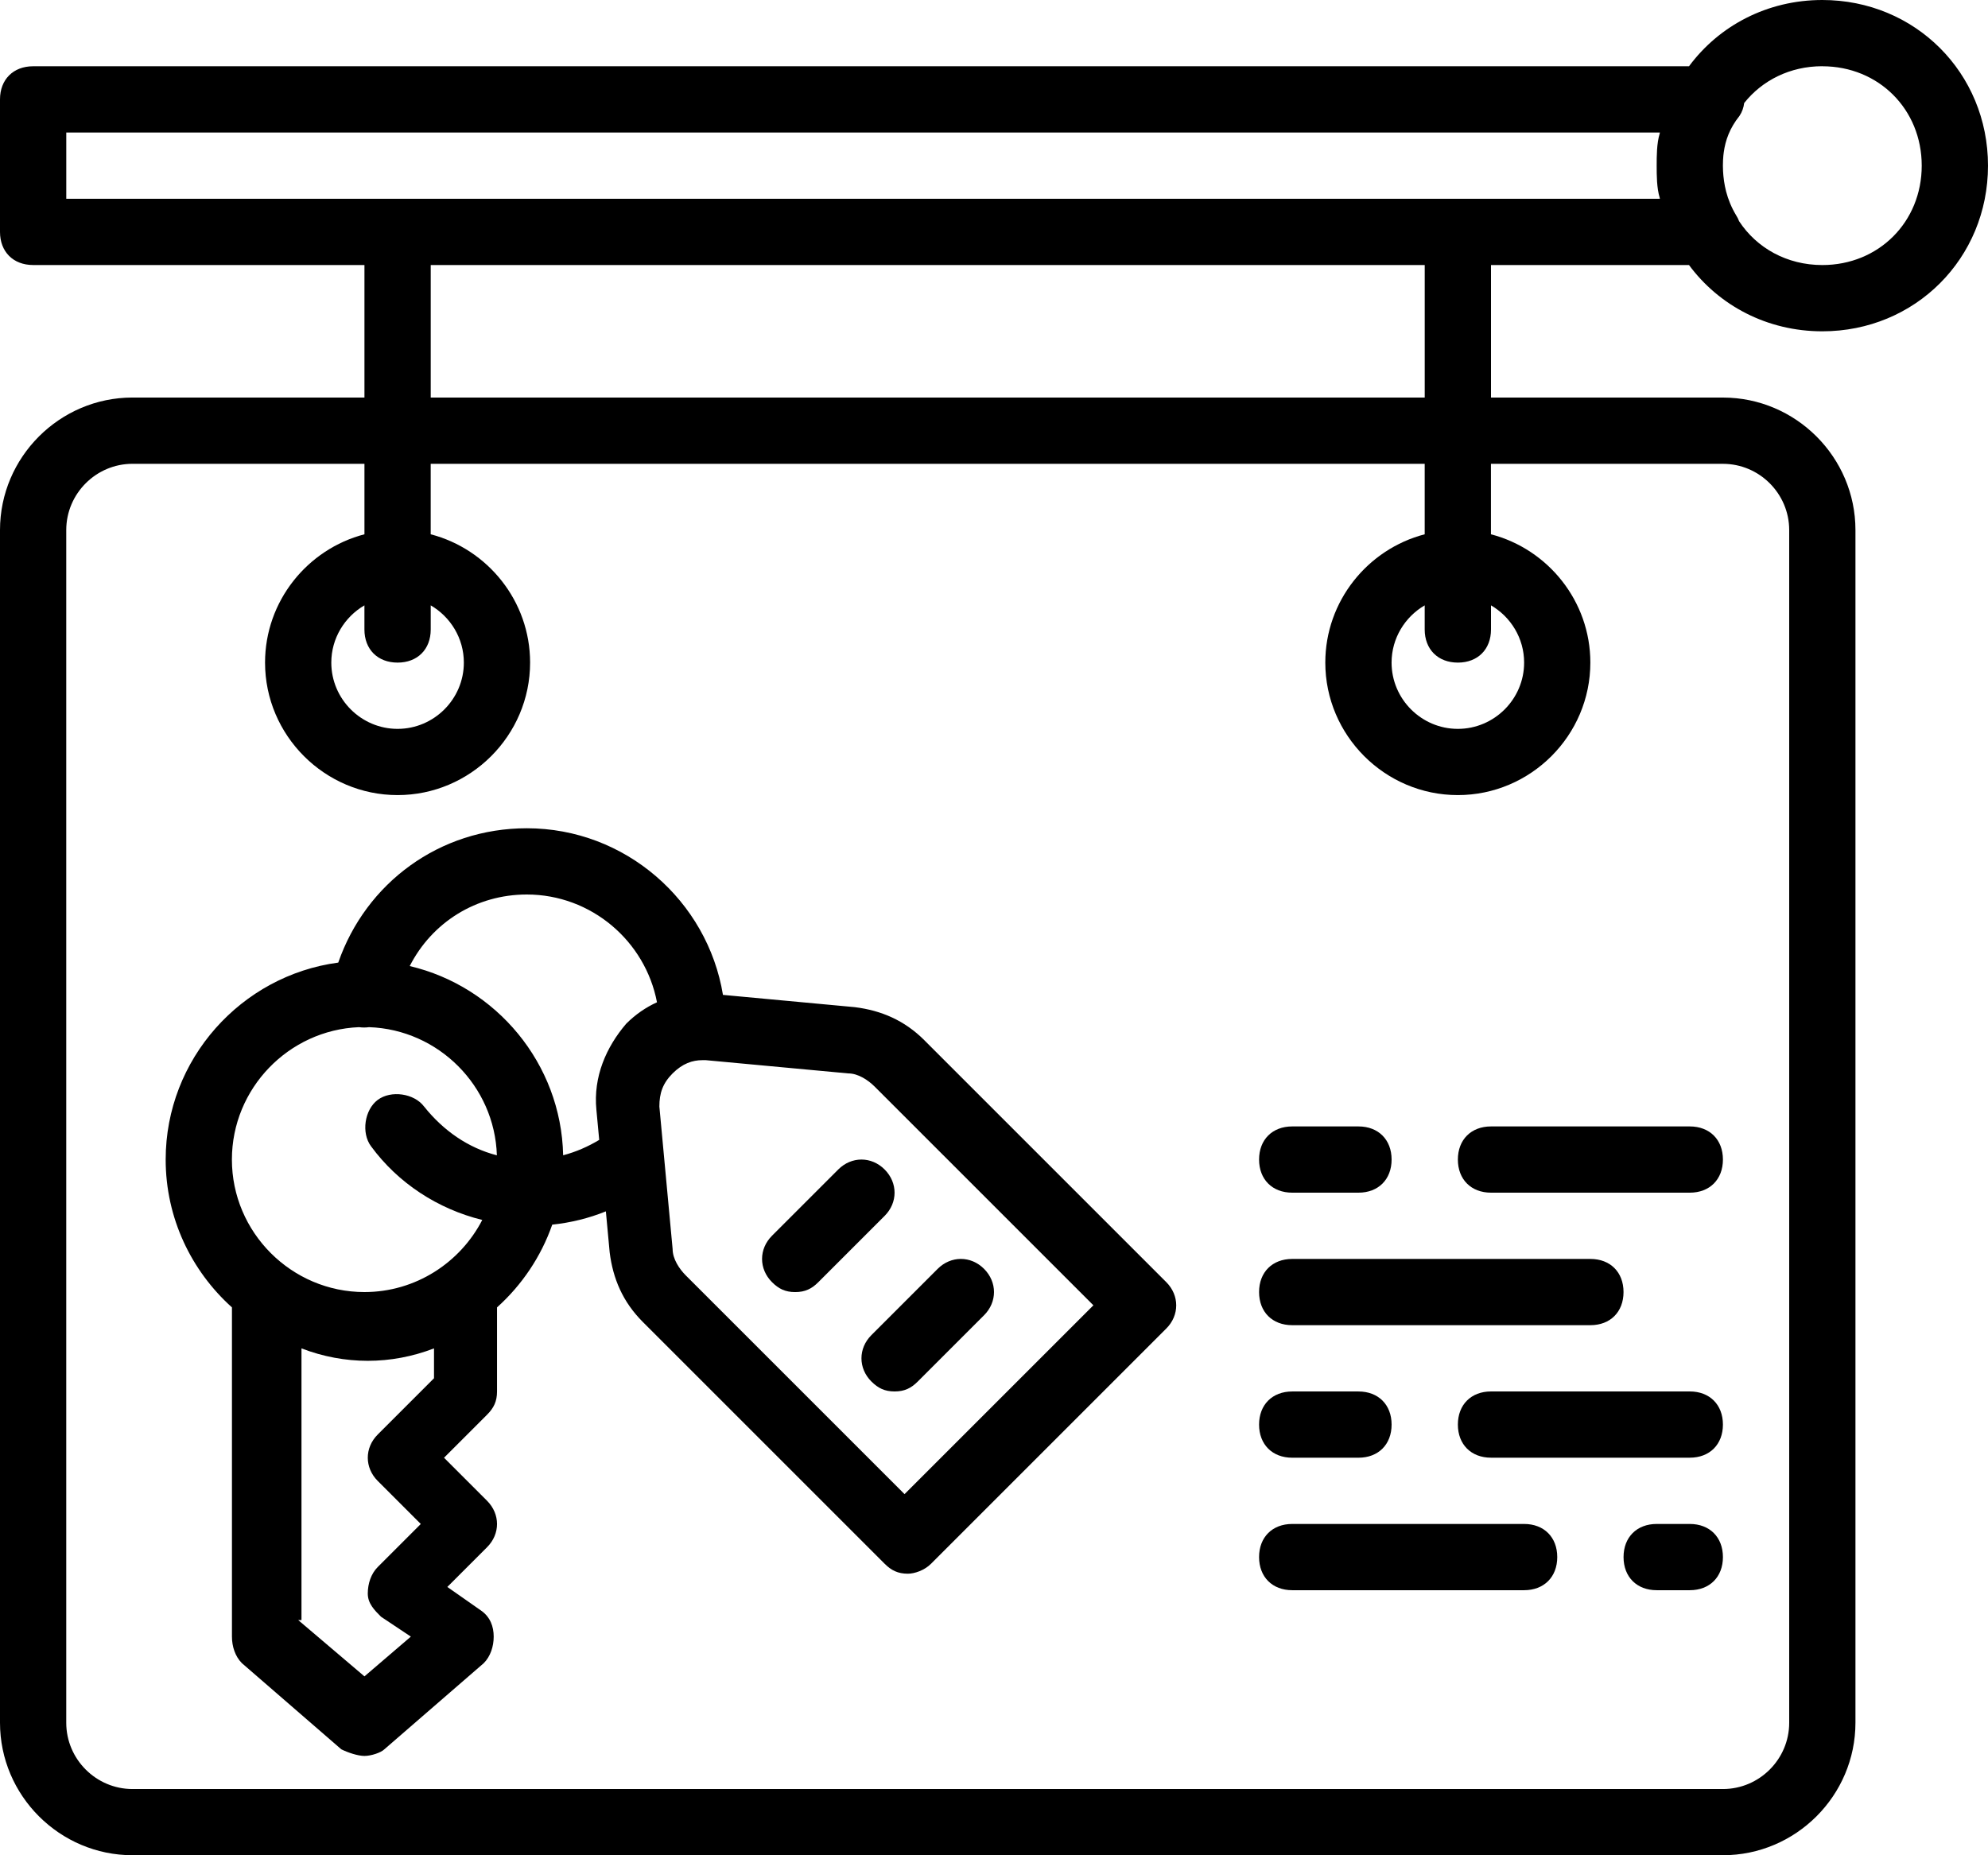
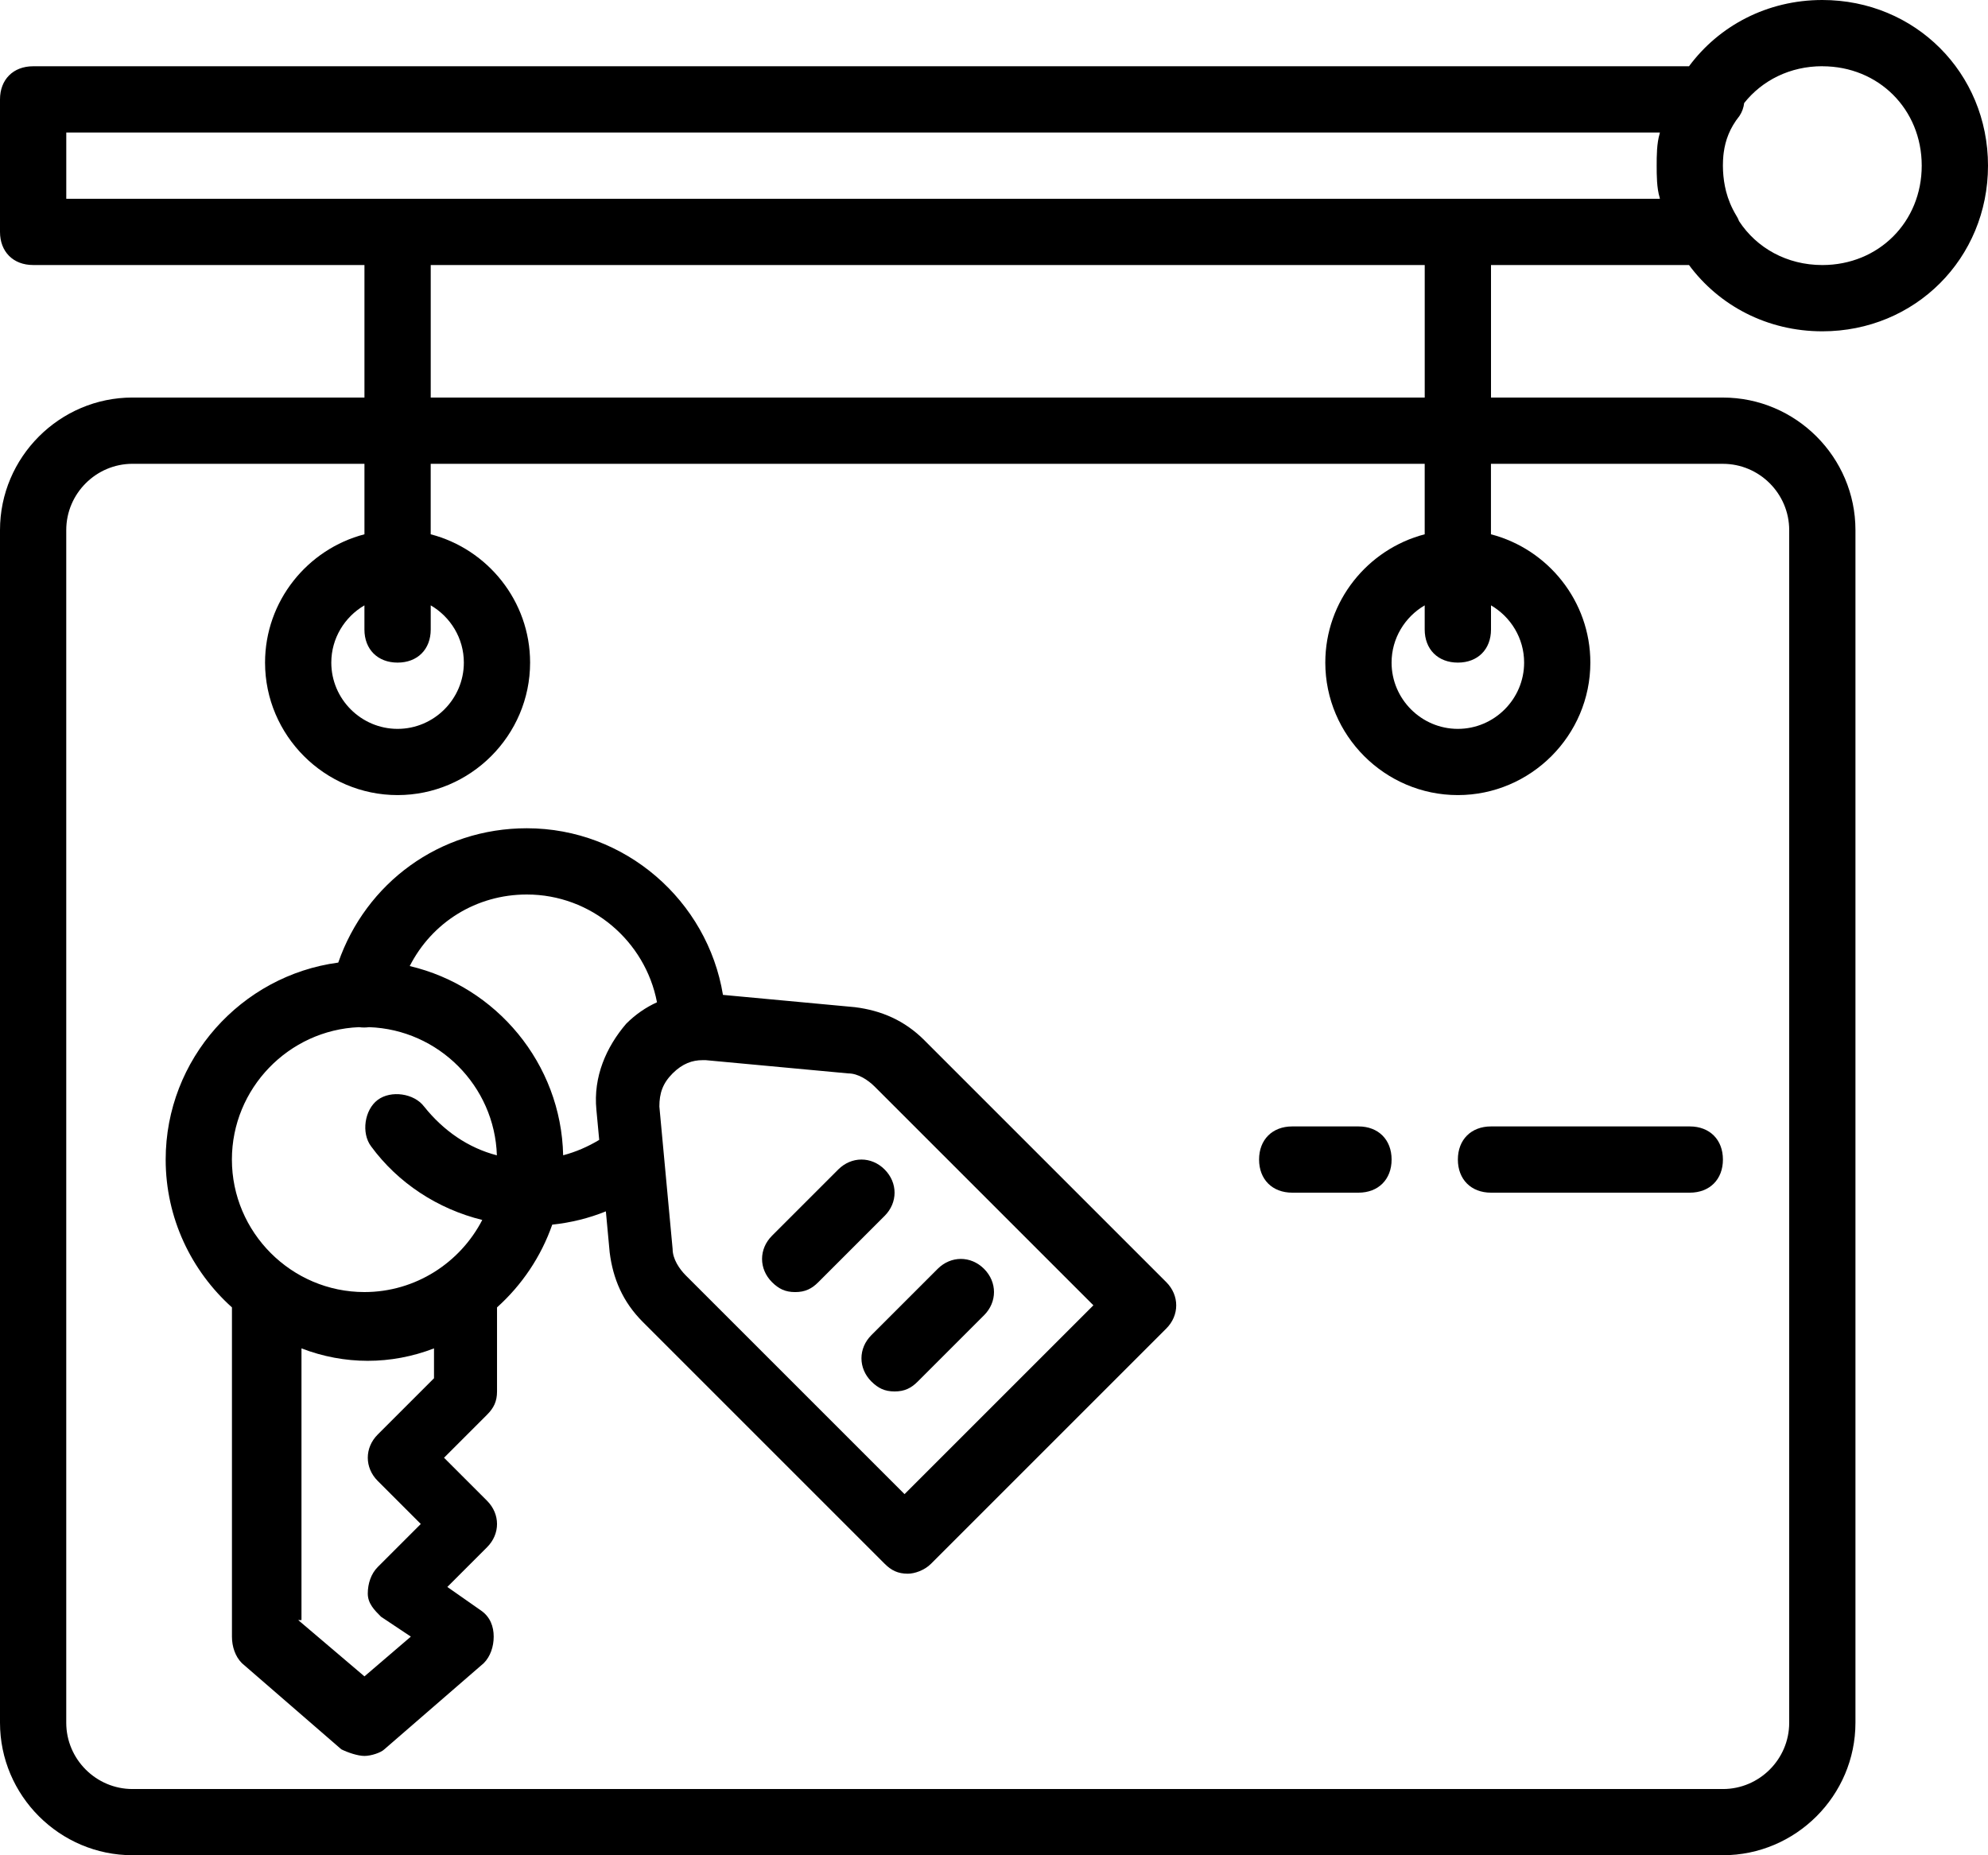
<svg xmlns="http://www.w3.org/2000/svg" id="Layer_1" viewBox="0 0 800 746.67">
  <path d="M372,418.67c-8-8-17.33-12-28-13.33l-53.07-4.94c-6.23-37.9-39.33-67.06-78.93-67.06-35.14,0-64.76,22.02-75.88,54.06-39.06,5.21-69.45,38.85-69.45,79.28,0,23.56,10.33,44.81,26.67,59.49v132.51c0,4,1.33,8,4,10.67l40,34.67c2.67,1.33,6.67,2.67,9.33,2.67s6.67-1.33,8-2.67l40-34.67c2.67-2.67,4-6.67,4-10.67s-1.33-8-5.33-10.67l-13.33-9.33,16-16c5.33-5.33,5.33-13.33,0-18.67l-17.33-17.33,17.33-17.33c2.67-2.67,4-5.33,4-9.33v-33.85c9.98-8.97,17.71-20.39,22.22-33.3,7.43-.79,14.73-2.57,21.58-5.35l1.53,16.5c1.33,10.67,5.33,20,13.33,28l97.33,97.33c2.67,2.67,5.33,4,9.33,4,2.67,0,6.67-1.33,9.33-4l94.67-94.67c5.33-5.33,5.33-13.33,0-18.67l-97.33-97.33ZM144.48,413.39c1.4.19,2.75.18,4.04,0,27.92.97,50.55,23.65,51.43,51.58-11.55-3-21.49-9.88-29.29-19.63-4-5.33-13.33-6.67-18.67-2.67-5.33,4-6.67,13.33-2.67,18.67,10.87,14.83,26.88,25.24,44.75,29.64-8.88,17.19-26.83,29.02-47.42,29.02-29.33,0-53.33-24-53.33-53.33,0-28.6,22.82-52.12,51.15-53.28ZM174.67,554.67l-22.67,22.67c-5.33,5.33-5.33,13.33,0,18.67l17.33,17.33-17.33,17.33c-2.67,2.67-4,6.67-4,10.67s2.67,6.67,5.33,9.33l12,8-18.67,16-26.67-22.67h1.33v-109.33c17.33,6.67,36,6.67,53.33,0v12h0ZM226.62,464.95c-.79-36.98-26.98-67.98-61.74-76.15,8.95-17.58,26.74-28.8,47.12-28.8,25.93,0,47.69,18.76,52.38,43.38-4.49,2.03-8.65,4.89-12.38,8.62-8,9.33-13.33,21.33-12,34.67l1.13,12.09c-4.54,2.73-9.38,4.84-14.5,6.19ZM364,601.33l-88-88c-2.67-2.67-5.33-6.67-5.33-10.67l-5.33-57.33c0-5.33,1.33-9.33,5.33-13.33s8-5.33,12-5.33h1.33l57.33,5.33c4,0,8,2.67,10.67,5.33l88,88-76,76Z" />
-   <path d="M520,533.33h120c8,0,13.33-5.33,13.33-13.33s-5.33-13.33-13.33-13.33h-120c-8,0-13.33,5.33-13.33,13.33s5.33,13.33,13.33,13.33Z" />
  <path d="M520,480h26.67c8,0,13.33-5.33,13.33-13.33s-5.33-13.33-13.33-13.33h-26.67c-8,0-13.33,5.33-13.33,13.33s5.33,13.33,13.33,13.33Z" />
  <path d="M586.67,466.67c0,8,5.33,13.33,13.33,13.33h80c8,0,13.33-5.33,13.33-13.33s-5.33-13.33-13.33-13.33h-80c-8,0-13.33,5.33-13.33,13.33Z" />
-   <path d="M680,560h-80c-8,0-13.33,5.33-13.33,13.33s5.33,13.33,13.33,13.33h80c8,0,13.33-5.33,13.33-13.33s-5.33-13.33-13.33-13.33Z" />
-   <path d="M520,586.67h26.67c8,0,13.33-5.33,13.33-13.33s-5.33-13.33-13.33-13.33h-26.67c-8,0-13.33,5.33-13.33,13.33s5.33,13.33,13.33,13.33Z" />
-   <path d="M680,613.33h-13.33c-8,0-13.33,5.33-13.33,13.33s5.33,13.33,13.33,13.33h13.33c8,0,13.33-5.33,13.33-13.33s-5.33-13.33-13.33-13.33Z" />
-   <path d="M613.33,613.33h-93.33c-8,0-13.33,5.33-13.33,13.33s5.33,13.33,13.33,13.33h93.33c8,0,13.33-5.33,13.33-13.33,0-8-5.33-13.33-13.33-13.33Z" />
  <path d="M337.33,470.67l-26.67,26.67c-5.33,5.33-5.33,13.33,0,18.67,2.67,2.67,5.33,4,9.33,4s6.67-1.33,9.33-4l26.67-26.67c5.33-5.33,5.33-13.33,0-18.67s-13.33-5.33-18.67,0Z" />
  <path d="M350.67,556c2.67,2.67,5.33,4,9.33,4s6.67-1.33,9.33-4l26.67-26.67c5.33-5.33,5.33-13.33,0-18.67-5.33-5.33-13.33-5.33-18.67,0l-26.67,26.67c-5.33,5.33-5.33,13.33,0,18.67Z" />
  <path d="M679.68,106.67c12.05,16.28,31.43,26.67,53.65,26.67,37.33,0,66.67-29.33,66.67-66.67S770.67,0,733.33,0c-22.22,0-41.6,10.39-53.65,26.67H13.33c-8,0-13.33,5.33-13.33,13.33v53.33c0,8,5.33,13.33,13.33,13.33h133.33v53.33H53.33c-29.33,0-53.33,24-53.33,53.33v480c0,29.33,24,53.33,53.33,53.33h640c29.33,0,53.33-24,53.33-53.33V213.33c0-29.33-24-53.33-53.33-53.33h-93.33v-53.33h79.68ZM733.33,26.67c22.67,0,40,17.33,40,40s-17.33,40-40,40c-14.29,0-26.45-6.89-33.5-17.66-.31-.81-.68-1.6-1.17-2.34-1.93-3.21-3.22-6.42-4.06-9.64-.34-1.34-.61-2.7-.82-4.1,0-.03,0-.05-.01-.08-.09-.63-.17-1.27-.23-1.91-.01-.15-.02-.3-.04-.44-.05-.54-.09-1.08-.12-1.63-.03-.74-.06-1.47-.06-2.21,0-.69.02-1.37.05-2.04,0-.04,0-.07,0-.11.03-.64.08-1.28.14-1.91.01-.15.03-.29.05-.44.03-.27.07-.55.1-.82.66-4.9,2.41-9.79,6.33-14.69,1.05-1.57,1.67-3.36,1.89-5.18,7.23-9.12,18.45-14.82,31.44-14.82ZM26.67,53.33h641.29c-.03.13-.05.27-.07.4-1.21,3.95-1.22,9.06-1.22,12.93s.01,8.98,1.22,12.93c.02.13.04.27.07.4H26.67v-26.67ZM693.33,186.67c14.67,0,26.67,12,26.67,26.67v480c0,14.67-12,26.67-26.67,26.67H53.33c-14.67,0-26.67-12-26.67-26.67V213.33c0-14.67,12-26.67,26.67-26.67h93.33v28.37c-22.94,5.96-40,26.9-40,51.63,0,29.33,24,53.33,53.33,53.33s53.33-24,53.33-53.33c0-24.73-17.06-45.67-40-51.63v-28.37h400v28.37c-22.94,5.96-40,26.9-40,51.63,0,29.33,24,53.33,53.33,53.33s53.33-24,53.33-53.33c0-24.73-17.06-45.67-40-51.63v-28.37h93.34ZM160,266.67c8,0,13.33-5.33,13.33-13.33v-9.71c7.95,4.63,13.33,13.23,13.33,23.04,0,14.67-12,26.67-26.67,26.67s-26.67-12-26.67-26.67c0-9.81,5.39-18.41,13.33-23.04v9.71c0,8,5.34,13.33,13.34,13.33ZM586.67,266.67c8,0,13.33-5.33,13.33-13.33v-9.71c7.95,4.63,13.33,13.23,13.33,23.04,0,14.67-12,26.67-26.67,26.67s-26.67-12-26.67-26.67c0-9.81,5.39-18.41,13.33-23.04v9.71c0,8,5.34,13.33,13.34,13.33ZM573.33,160H173.33v-53.33h400v53.33Z" />
</svg>